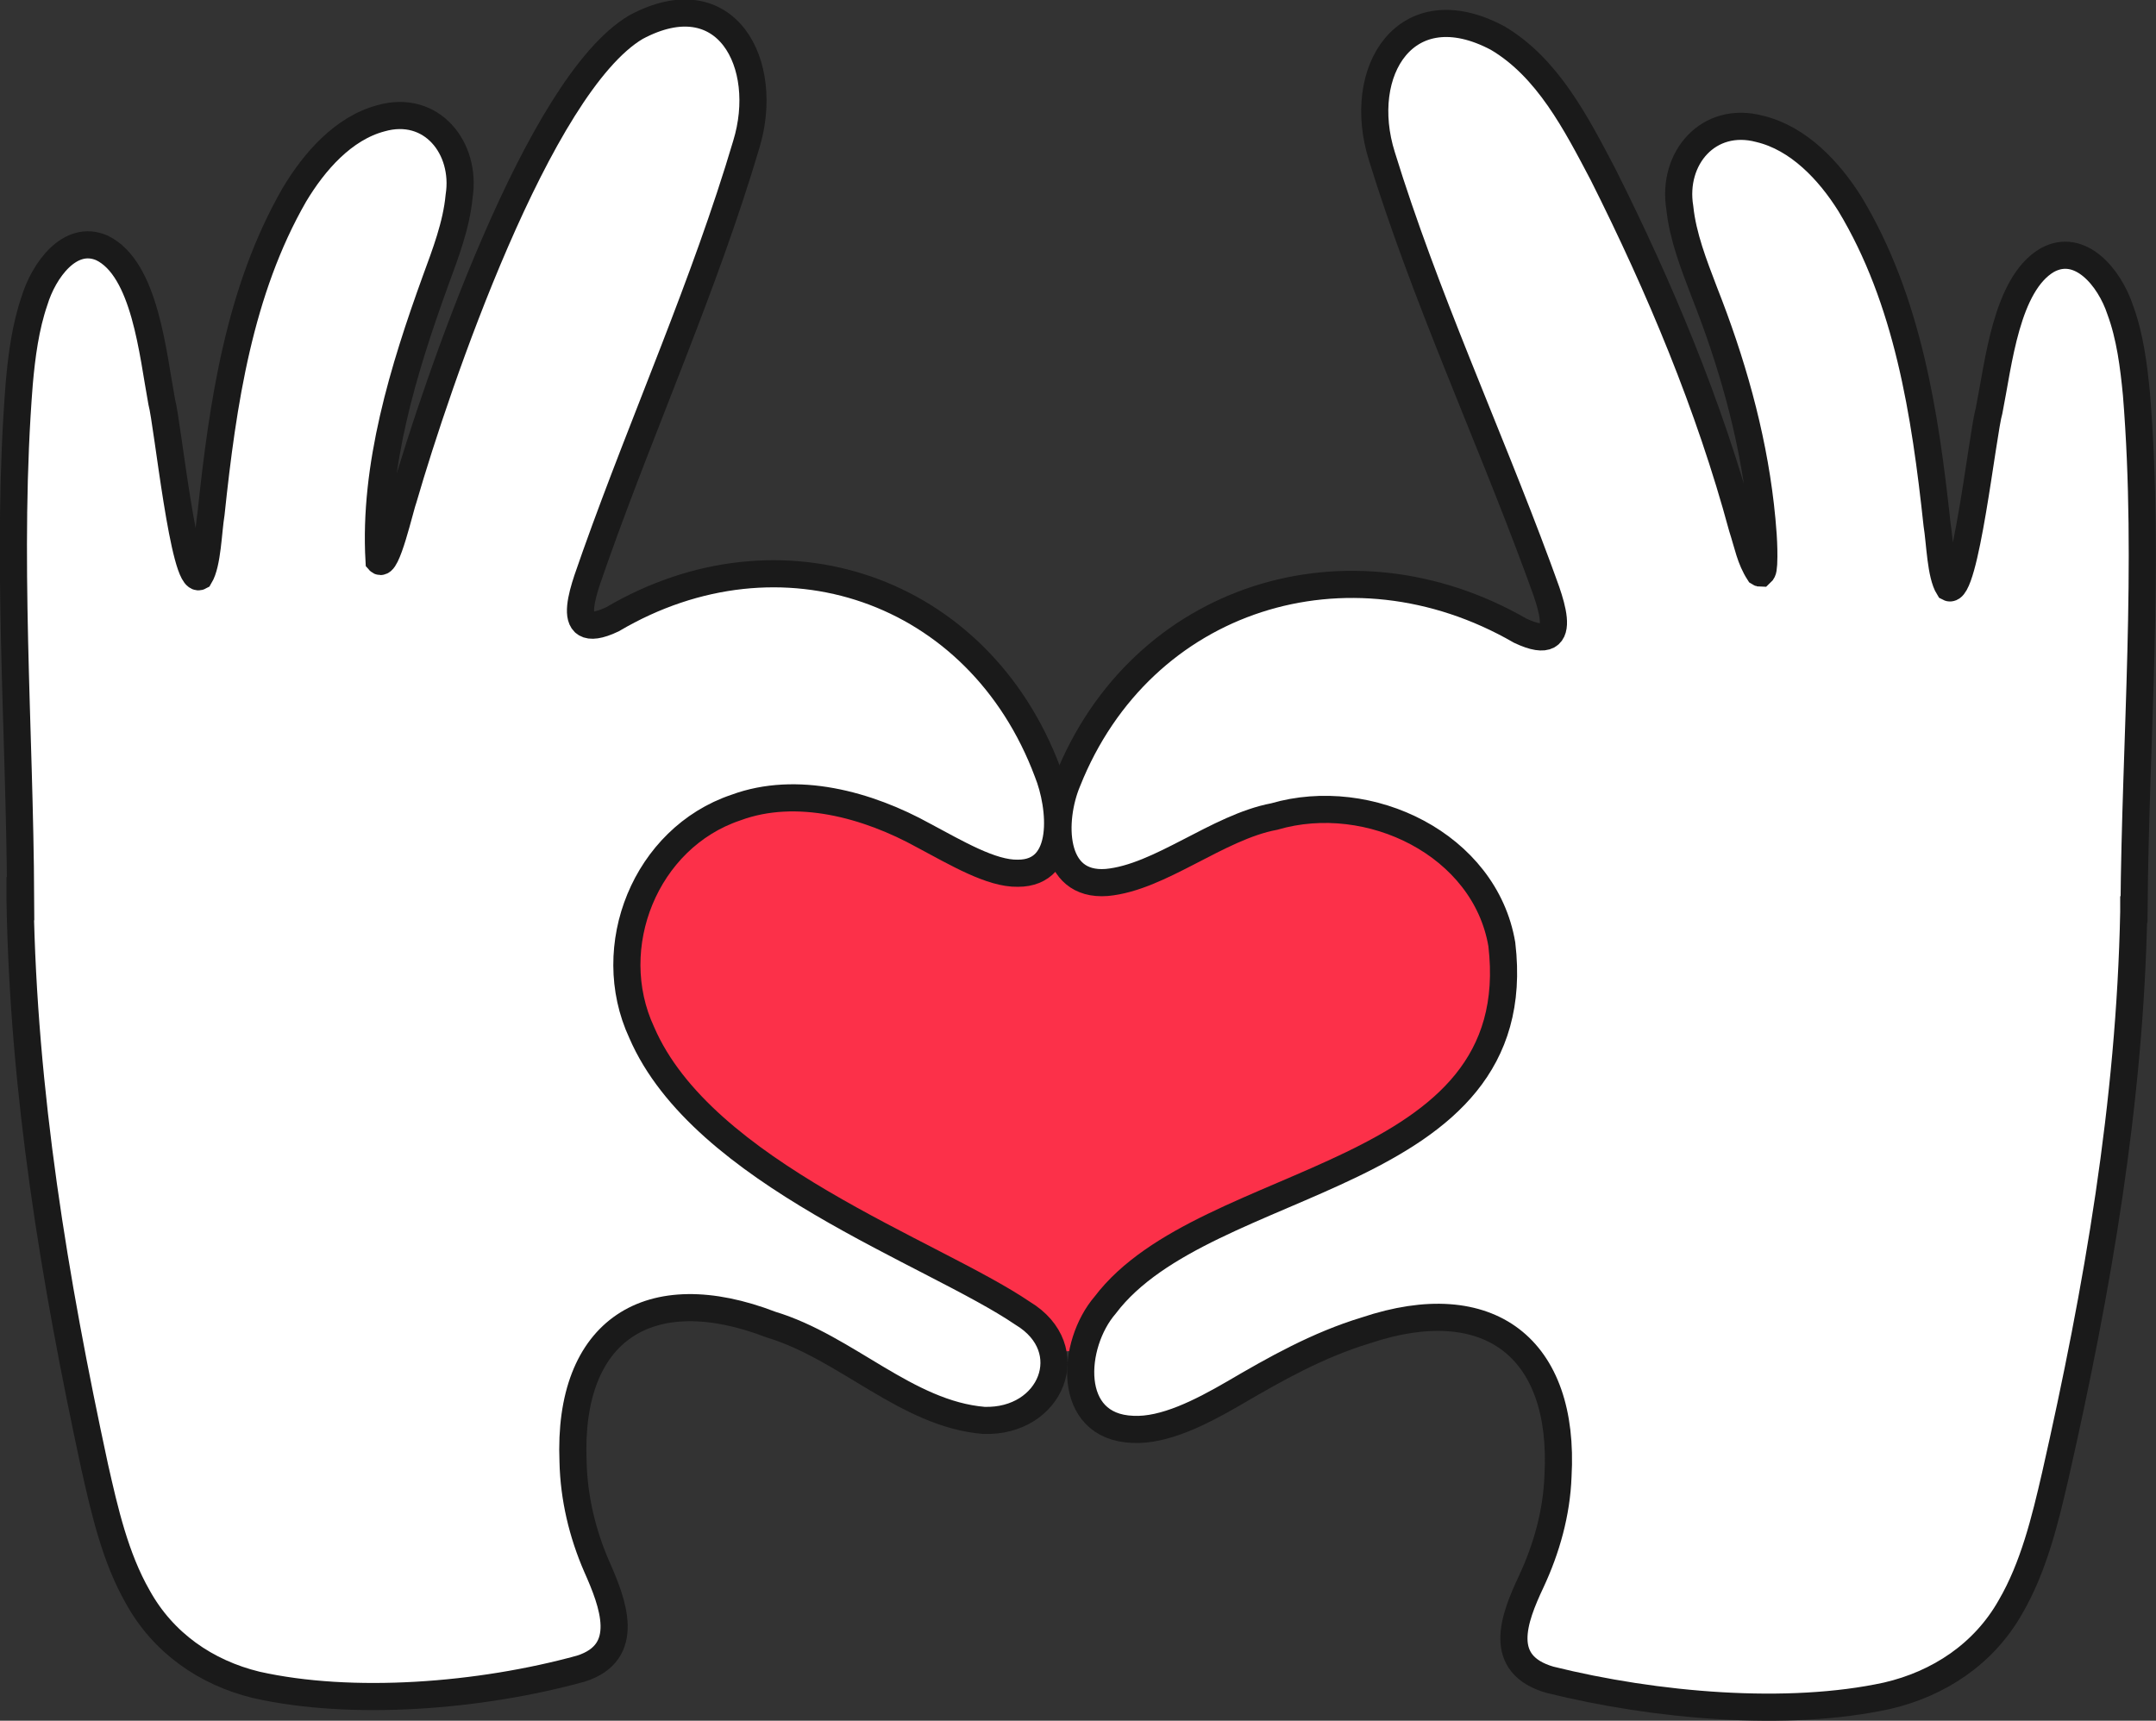
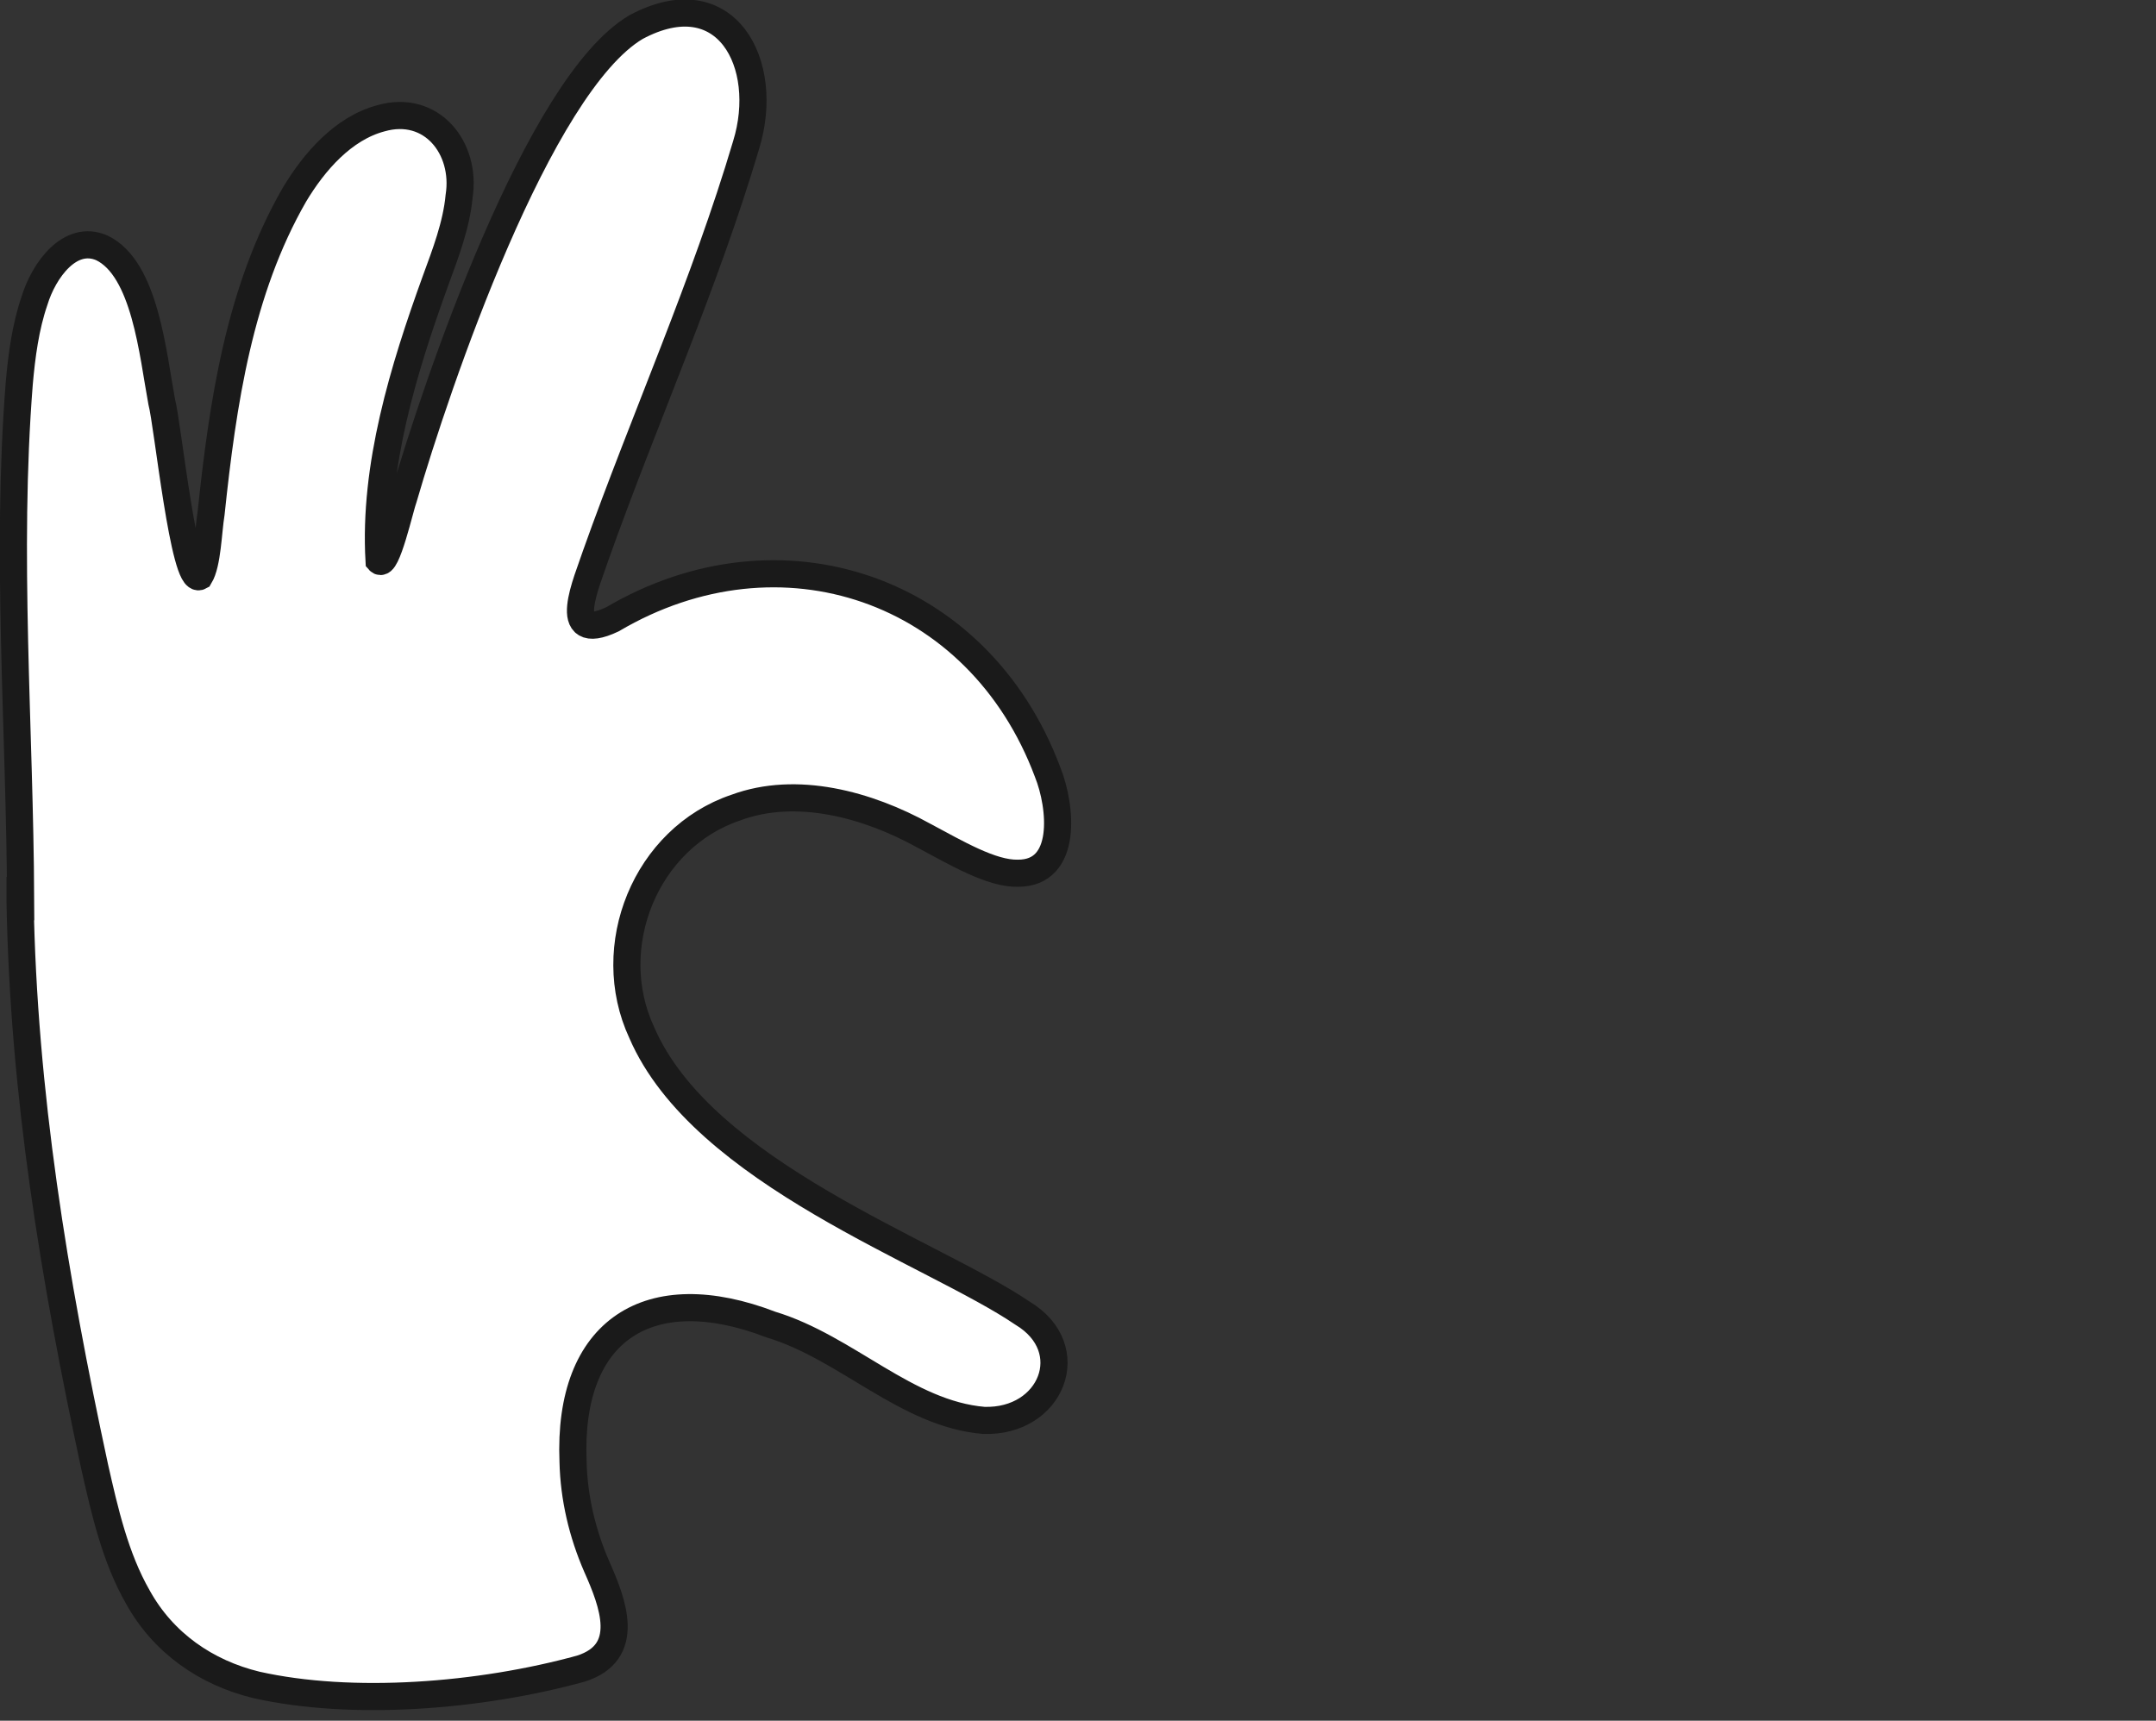
<svg xmlns="http://www.w3.org/2000/svg" viewBox="0 0 79.46 63.43" data-name="Layer 1" id="Layer_1">
  <rect x="0" y="0" width="79.46" height="63.43" fill="#333333" stroke="none" />
  <defs>
    <style>
      .cls-1 {
        fill: #fff;
        stroke: #1a1a1a;
        stroke-miterlimit: 10;
      }

      .cls-2 {
        fill: #fc3049;
      }
    </style>
  </defs>
-   <path d="M22.05,25.65c-8.08.41-8.64,7.63-3.65,12.58,1.14,1.19,2.44,2.2,3.85,3.04,3.14,1.91,6.93,2.55,9.93,4.6,4.02,2.9,5.77,5.84,10.85,2.41,5.54-3.74,12.65-5.91,16.85-11.39,2.5-3.21,2.73-8.98-1.18-11.03-3.38-1.77-7.39-.63-10.71.9-1.07.51-2.08,1.12-3.06,1.79-11.58,9.34-8.23-3.29-22.76-2.91h-.12Z" class="cls-2" />
  <path d="M.76,33.13c-.03-6.32-.55-12.7-.05-19,.09-1.02.23-2.08.56-3.04.34-1.12,1.31-2.47,2.49-1.95,1.59.77,1.87,3.9,2.2,5.67.22.81.82,6.76,1.4,6.44.29-.48.31-1.65.42-2.33.43-4.07,1.04-8.21,3.07-11.74.73-1.22,1.8-2.45,3.19-2.82,1.86-.53,3.16,1.09,2.88,2.88-.1,1.06-.5,2.1-.87,3.11-1.18,3.26-2.28,6.84-2.08,10.32.27.31.78-1.99.91-2.33,1.22-4.2,4.96-15.21,8.56-17.34,3.32-1.78,4.98,1.35,4.06,4.34-1.52,5.13-3.75,10.09-5.54,15.12-.31.95-1.38,3.31.61,2.37,6.19-3.65,13.5-1.16,16.04,5.63.51,1.27.76,3.74-1.1,3.73-.97.02-2.25-.74-3.47-1.39-2.06-1.14-4.68-1.86-6.92-1.03-3.33,1.12-4.94,5.13-3.47,8.29,2.24,5.2,10.73,8.1,14.04,10.35,2.16,1.3,1.07,4.03-1.43,3.95-2.85-.24-5.06-2.69-7.84-3.53-4.49-1.73-7.5.18-7.3,5.05.03,1.33.34,2.64.87,3.86.6,1.35,1.31,3.17-.58,3.77-3.74,1.03-8.44,1.39-11.96.6-1.85-.45-3.43-1.54-4.37-3.24-.83-1.45-1.22-3.16-1.59-4.8-1.49-6.91-2.63-13.81-2.75-20.86v-.09Z" class="cls-1" />
-   <path d="M78.65,33.53c.05-6.32.6-12.69.09-18.99-.1-1.05-.24-2.15-.6-3.12-.39-1.18-1.47-2.5-2.69-1.83-1.51.89-1.79,3.79-2.14,5.54-.24.82-.89,6.86-1.49,6.53-.3-.48-.32-1.65-.43-2.33-.44-4.09-1.08-8.28-3.21-11.81-.77-1.23-1.9-2.43-3.33-2.77-1.88-.5-3.24,1.08-2.94,2.91.11,1.06.52,2.1.9,3.1,1,2.53,1.76,5.18,2.07,7.87.08.71.15,1.49.12,2.14-.02.15,0,.27-.1.36-.02,0-.04,0-.07-.02-.33-.51-.41-1.02-.62-1.67-1.21-4.48-3.04-8.85-5.14-13.03-.98-1.86-2.03-3.92-3.88-5.01-3.37-1.79-5.25,1.22-4.26,4.36,1.58,5.13,3.87,10.09,5.73,15.12.34.98,1.43,3.34-.63,2.37-6.32-3.65-13.97-1.29-16.69,5.55-.6,1.43-.6,3.89,1.45,3.73,1.96-.18,4.09-2.04,6.17-2.43,3.52-1.03,7.77,1.04,8.39,4.71,1.04,8.82-10.9,8.38-14.62,13.3-1.24,1.44-1.46,4.49,1.02,4.58,1.17.06,2.53-.64,3.72-1.33,1.52-.89,3.09-1.78,4.87-2.32,4.54-1.52,7.35.65,7.08,5.38-.05,1.35-.42,2.67-.99,3.89-.65,1.38-1.27,3.04.69,3.61,3.91.97,8.77,1.39,12.43.59,1.9-.44,3.57-1.54,4.55-3.28.85-1.46,1.27-3.19,1.65-4.84,1.56-6.88,2.75-13.74,2.89-20.77v-.09Z" class="cls-1" />
</svg>